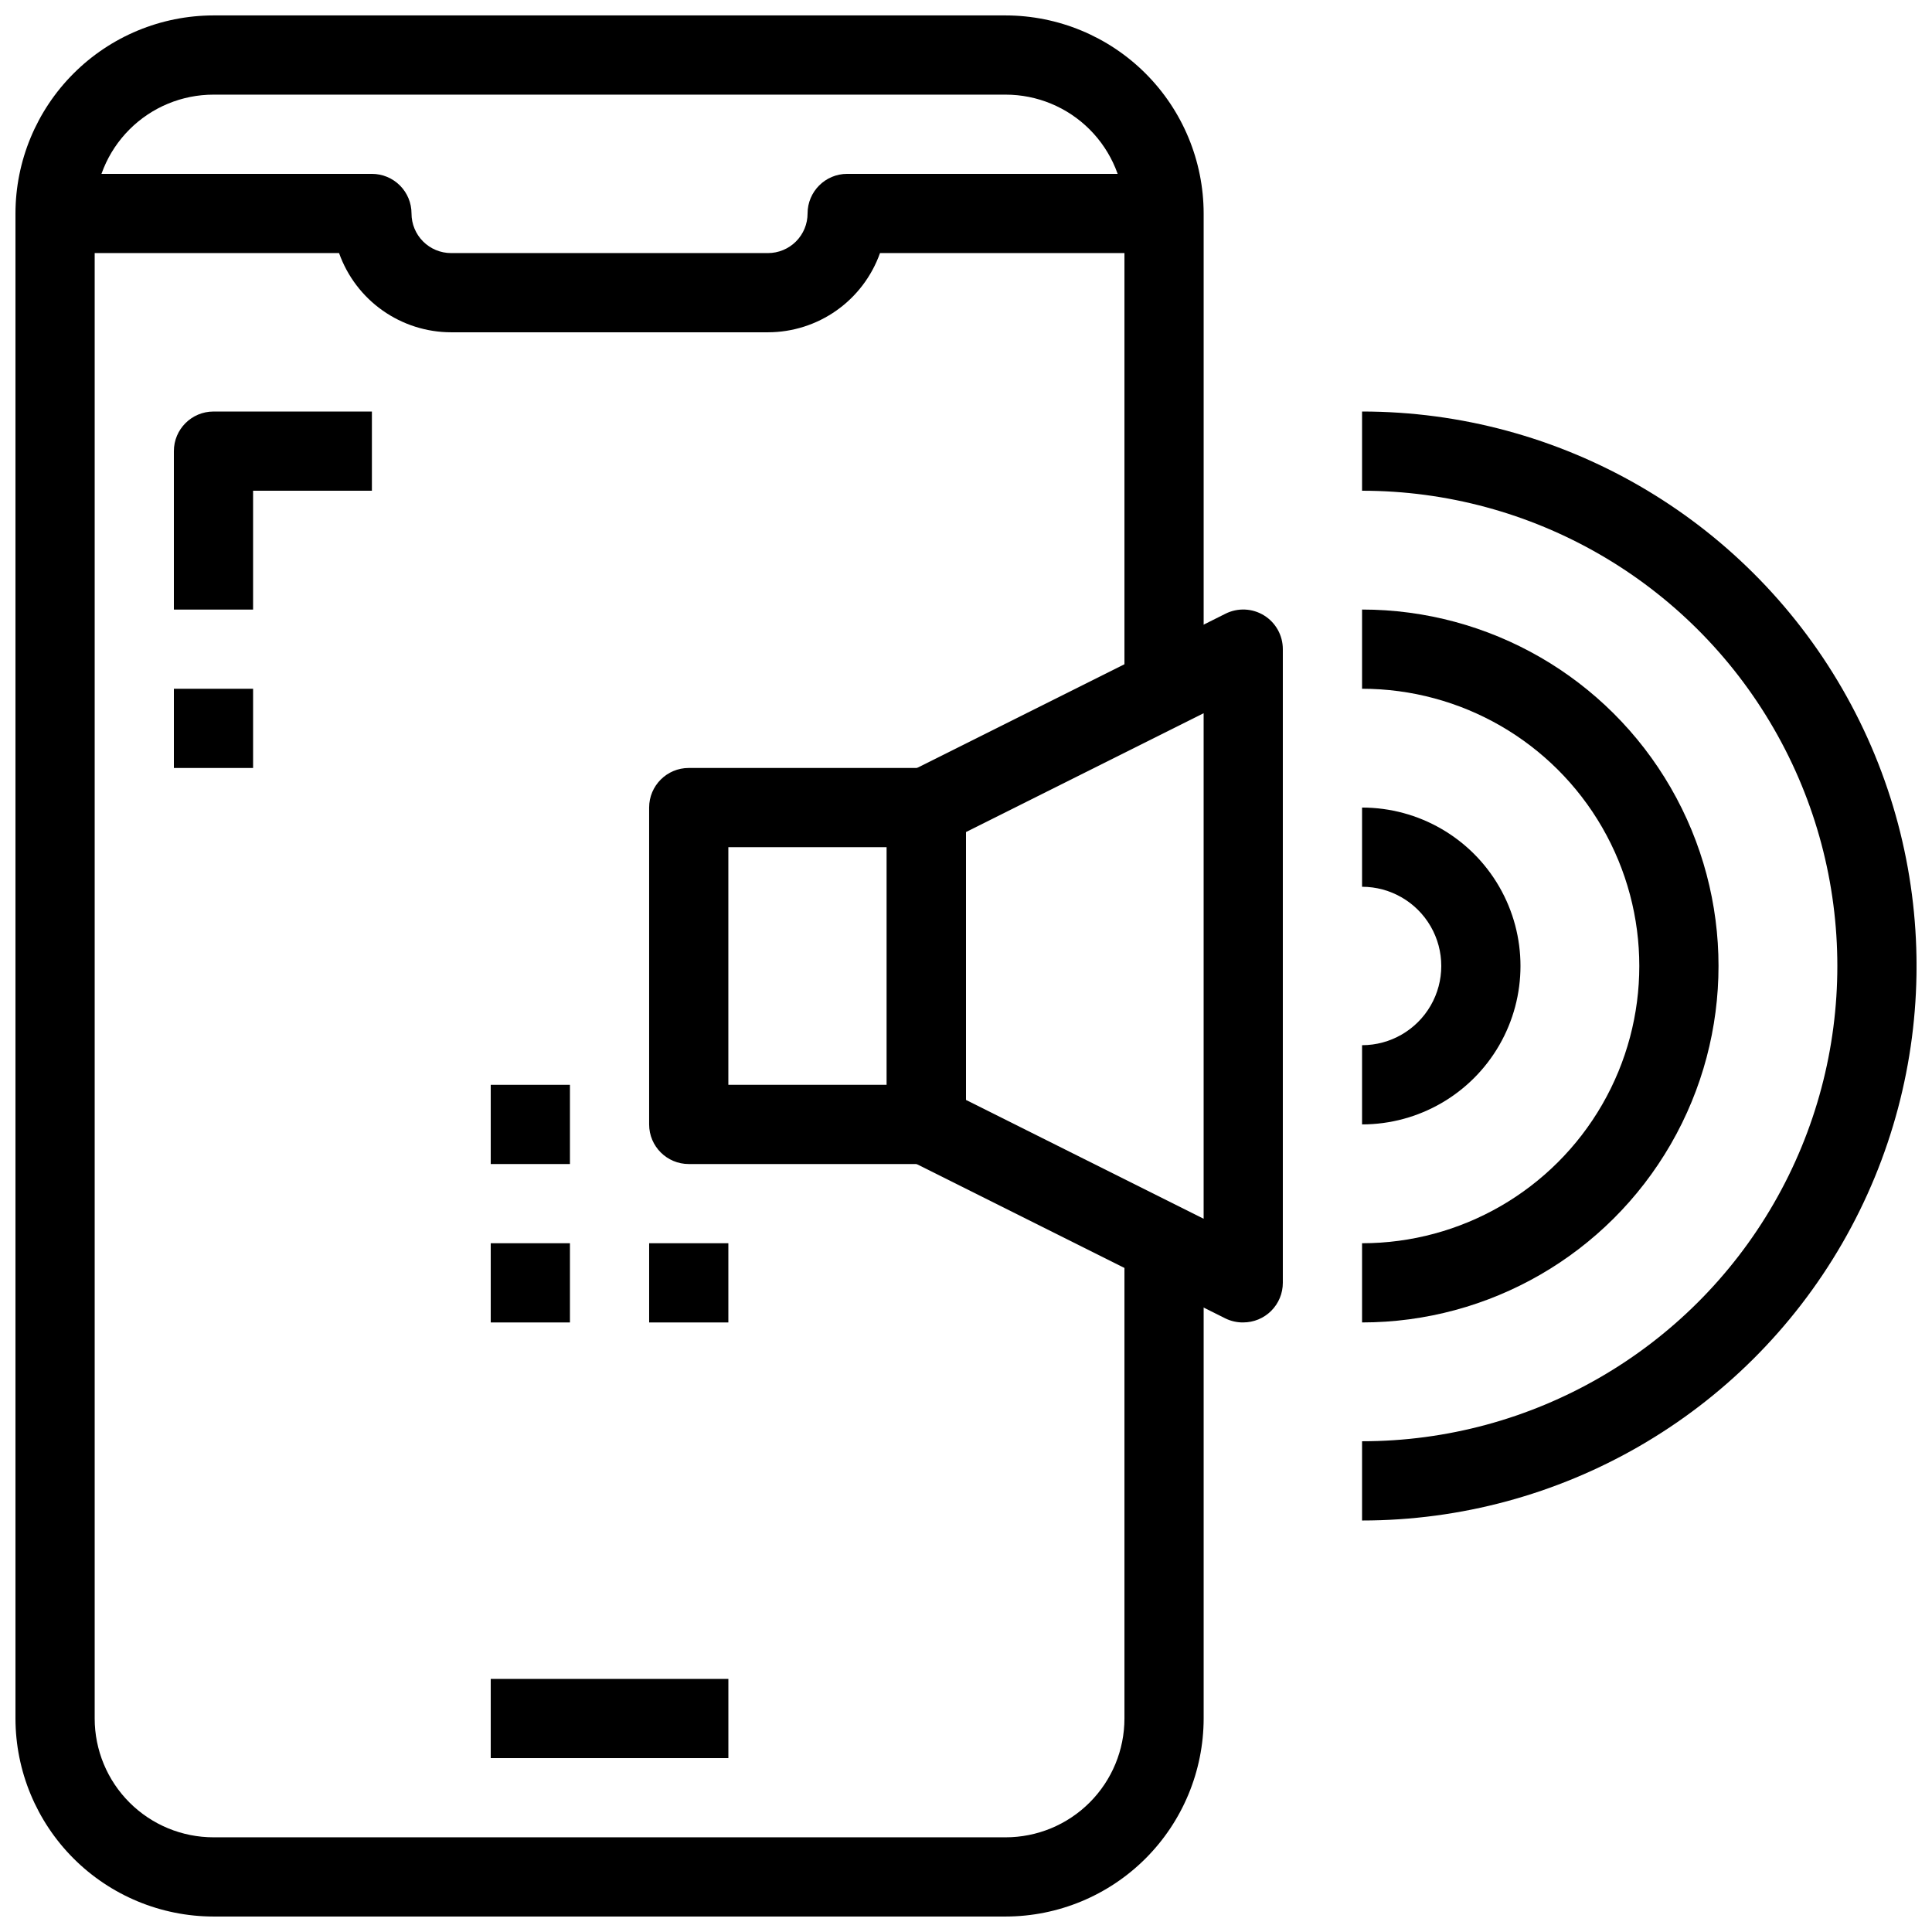
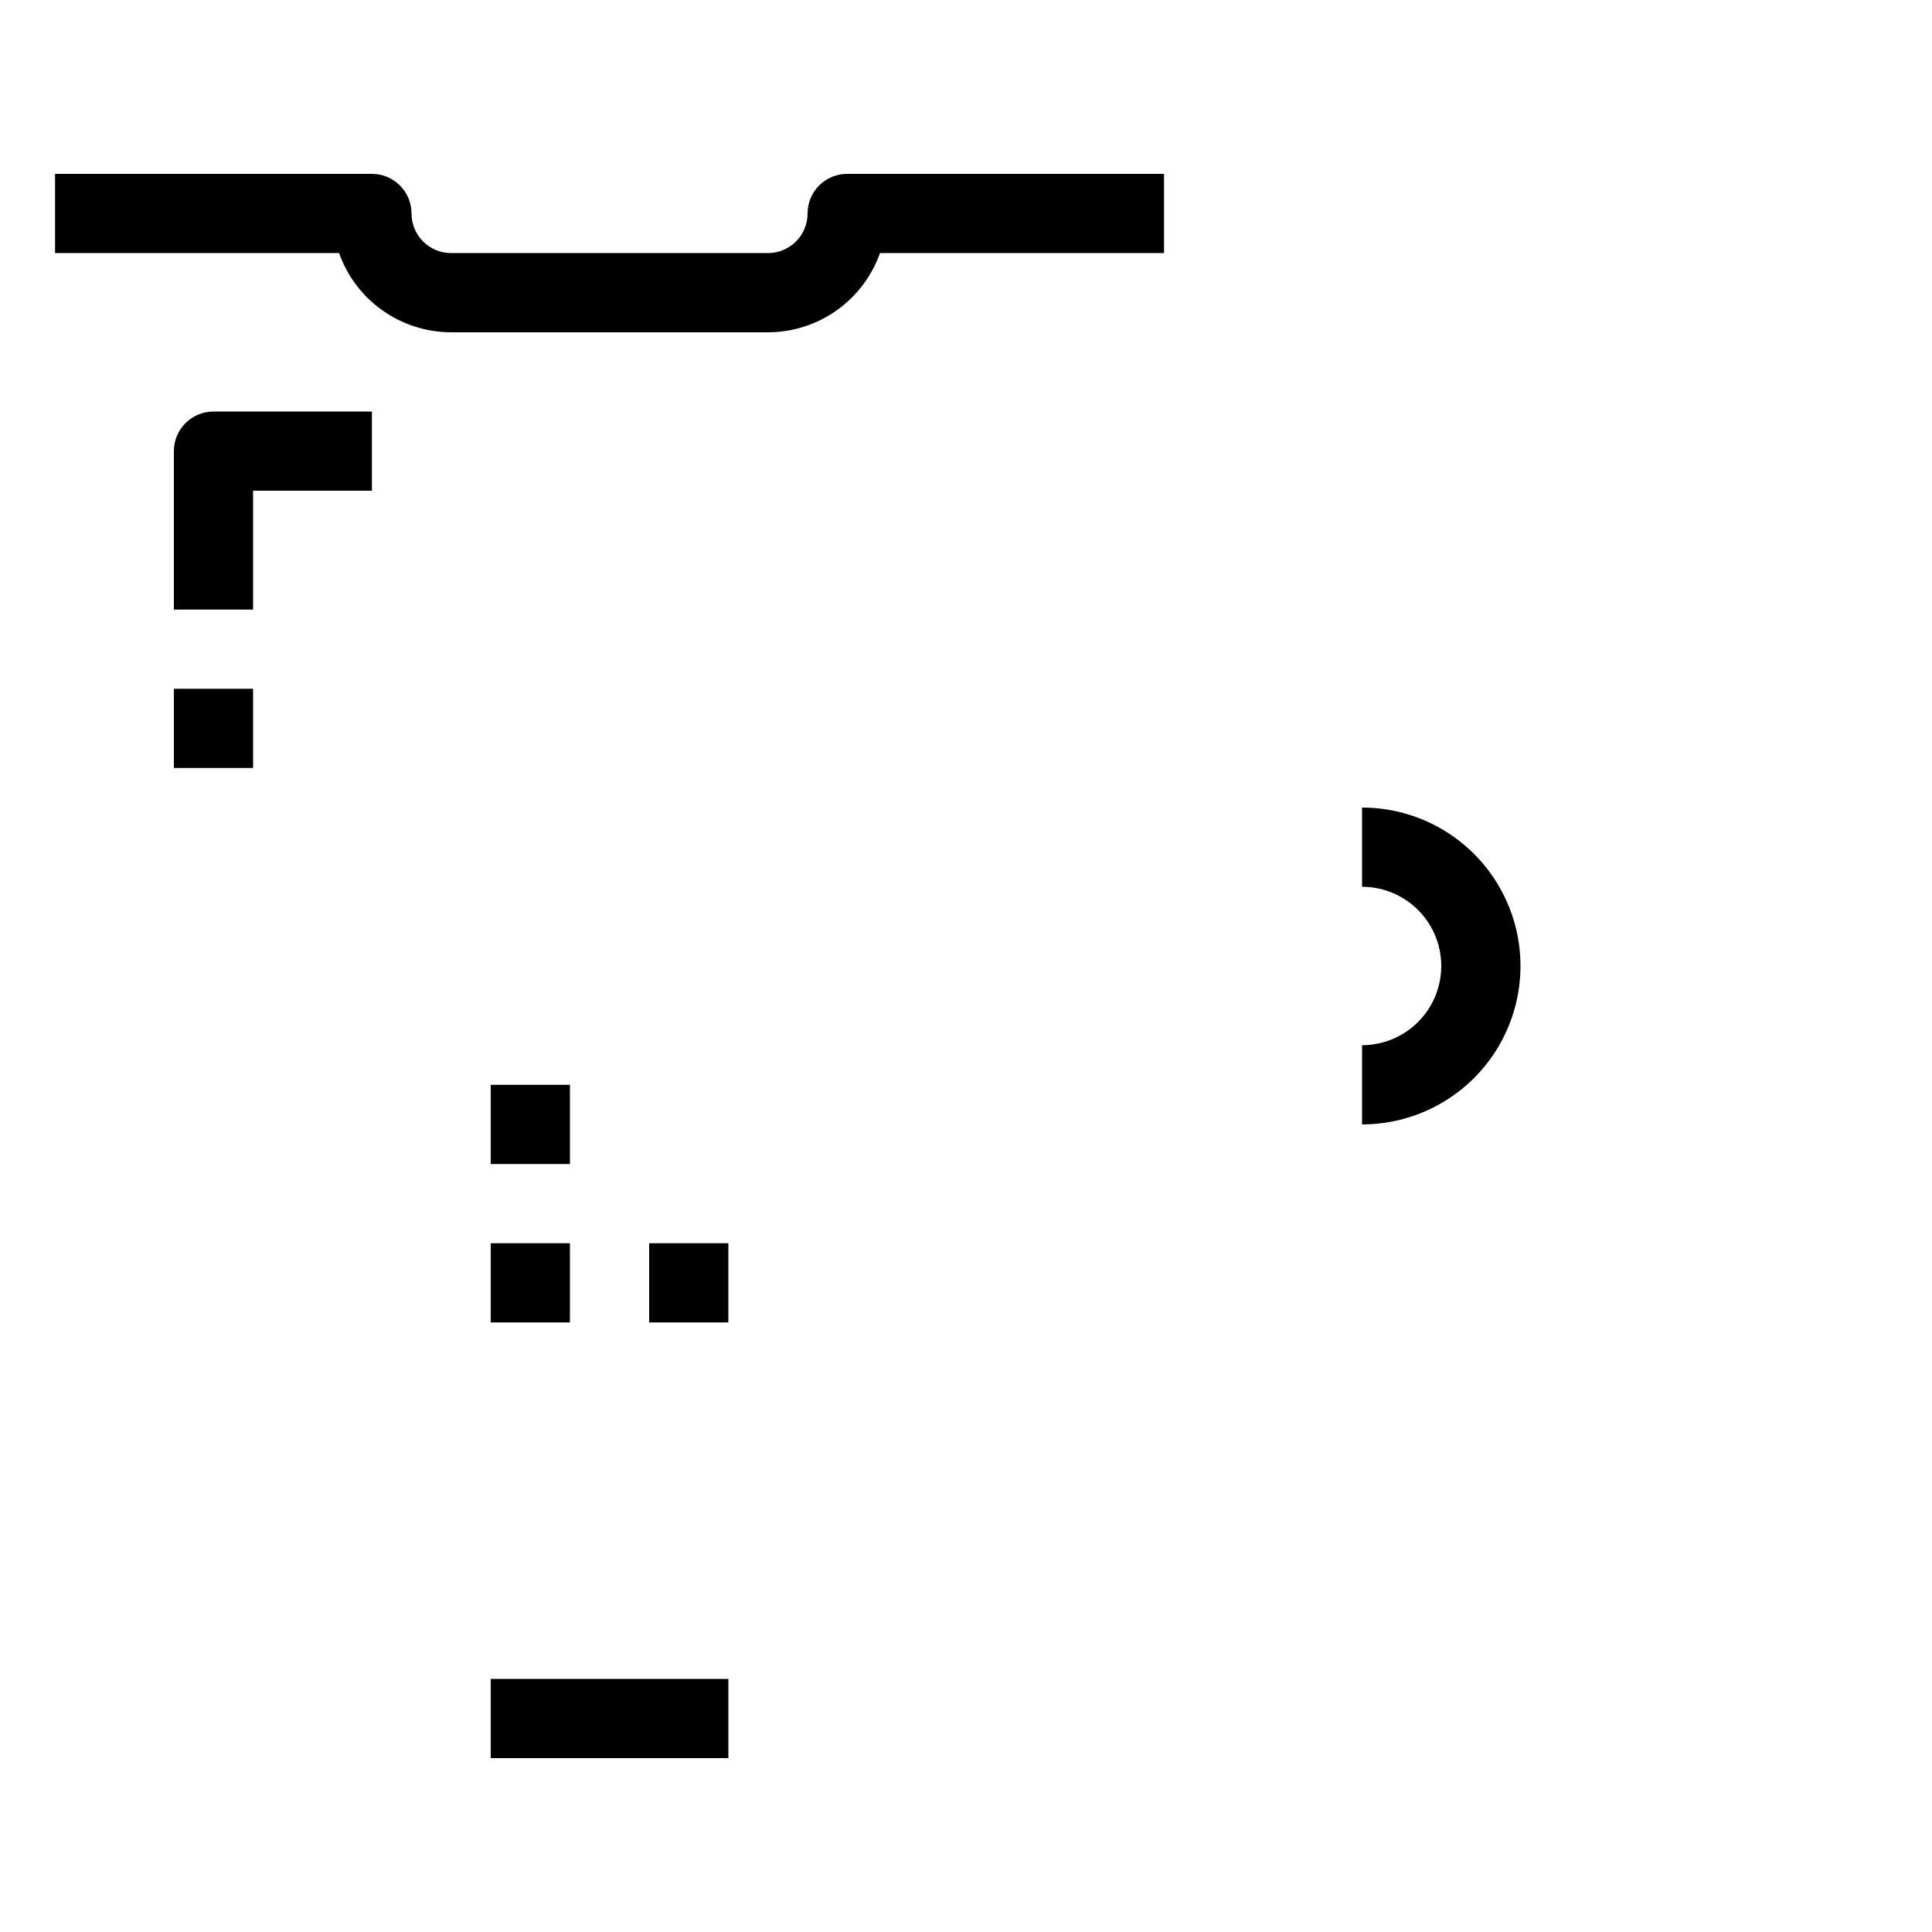
<svg xmlns="http://www.w3.org/2000/svg" width="800px" height="800px" version="1.1" viewBox="144 144 512 512">
  <defs>
    <clipPath id="b">
      <path d="m148.09 148.09h314.91v503.81h-314.91z" />
    </clipPath>
    <clipPath id="a">
      <path d="m504 253h147.9v294h-147.9z" />
    </clipPath>
  </defs>
-   <path d="m389.5 452.48h-62.977c-5.797 0-10.496-4.699-10.496-10.496v-83.969c0-5.797 4.699-10.496 10.496-10.496h62.977c2.781 0 5.453 1.105 7.422 3.074s3.074 4.637 3.074 7.422v83.969c0 2.781-1.105 5.453-3.074 7.422-1.969 1.965-4.641 3.074-7.422 3.074zm-52.48-20.992h41.984v-62.977h-41.984z" />
-   <path d="m473.47 494.46c-1.625 0.02-3.231-0.34-4.695-1.047l-83.969-41.984h0.004c-3.578-1.789-5.828-5.449-5.805-9.445v-83.969c-0.004-3.981 2.246-7.617 5.805-9.395l83.969-41.984h-0.004c3.258-1.625 7.121-1.453 10.215 0.461 3.094 1.914 4.977 5.293 4.973 8.934v167.93c0 2.785-1.105 5.457-3.074 7.422-1.965 1.969-4.637 3.074-7.418 3.074zm-73.473-58.965 62.977 31.488v-133.97l-62.977 31.488z" />
  <g clip-path="url(#b)">
-     <path d="m410.5 651.9h-209.92c-13.914-0.016-27.254-5.551-37.09-15.387-9.84-9.84-15.375-23.18-15.391-37.094v-398.85c0.016-13.914 5.551-27.254 15.391-37.09 9.836-9.84 23.176-15.375 37.09-15.391h209.92c13.91 0.016 27.25 5.551 37.09 15.391 9.836 9.836 15.371 23.176 15.391 37.09v125.95h-20.992v-125.95c0-8.352-3.32-16.359-9.223-22.266-5.906-5.906-13.914-9.223-22.266-9.223h-209.92c-8.352 0-16.359 3.316-22.266 9.223s-9.223 13.914-9.223 22.266v398.85c0 8.352 3.316 16.363 9.223 22.266 5.906 5.906 13.914 9.223 22.266 9.223h209.92c8.352 0 16.359-3.316 22.266-9.223 5.902-5.902 9.223-13.914 9.223-22.266v-125.95h20.992v125.95c-0.02 13.914-5.555 27.254-15.391 37.094-9.84 9.836-23.18 15.371-37.09 15.387z" />
-   </g>
+     </g>
  <path d="m347.52 232.06h-83.969c-6.512-0.008-12.859-2.031-18.176-5.789-5.316-3.758-9.34-9.07-11.52-15.203h-75.266v-20.992h83.969c2.781 0 5.453 1.105 7.422 3.074s3.074 4.637 3.074 7.422c0 2.785 1.105 5.453 3.074 7.422s4.637 3.074 7.422 3.074h83.969c2.781 0 5.453-1.105 7.422-3.074s3.074-4.637 3.074-7.422c0-5.797 4.699-10.496 10.496-10.496h83.969v20.992h-75.27c-2.18 6.133-6.203 11.445-11.516 15.203-5.316 3.758-11.668 5.781-18.176 5.789z" />
  <path d="m274.05 588.93h62.977v20.992h-62.977z" />
  <path d="m211.07 305.54h-20.992v-41.984c0-5.797 4.699-10.496 10.496-10.496h41.984v20.992h-31.488z" />
  <path d="m190.08 326.53h20.992v20.992h-20.992z" />
  <g clip-path="url(#a)">
-     <path d="m504.96 546.94v-20.992c45 0 86.582-24.004 109.08-62.973 22.5-38.973 22.5-86.984 0-125.95-22.496-38.973-64.078-62.977-109.08-62.977v-20.992c52.5 0 101.01 28.008 127.26 73.473 26.25 45.465 26.25 101.48 0 146.95-26.246 45.461-74.758 73.469-127.26 73.469z" />
-   </g>
-   <path d="m504.96 494.46v-20.988c26.25 0 50.508-14.004 63.629-36.738 13.125-22.73 13.125-50.738 0-73.473-13.121-22.73-37.379-36.734-63.629-36.734v-20.992c33.75 0 64.938 18.004 81.809 47.23 16.875 29.227 16.875 65.238 0 94.465-16.871 29.227-48.059 47.23-81.809 47.23z" />
+     </g>
  <path d="m504.96 441.98v-20.992c7.5 0 14.43-4.004 18.18-10.496 3.75-6.496 3.75-14.5 0-20.992-3.75-6.496-10.68-10.496-18.18-10.496v-20.992c15 0 28.863 8 36.359 20.992 7.5 12.988 7.5 28.992 0 41.984-7.496 12.988-21.359 20.992-36.359 20.992z" />
  <path d="m274.05 431.49h20.992v20.992h-20.992z" />
  <path d="m274.05 473.47h20.992v20.992h-20.992z" />
  <path d="m316.03 473.47h20.992v20.992h-20.992z" />
</svg>